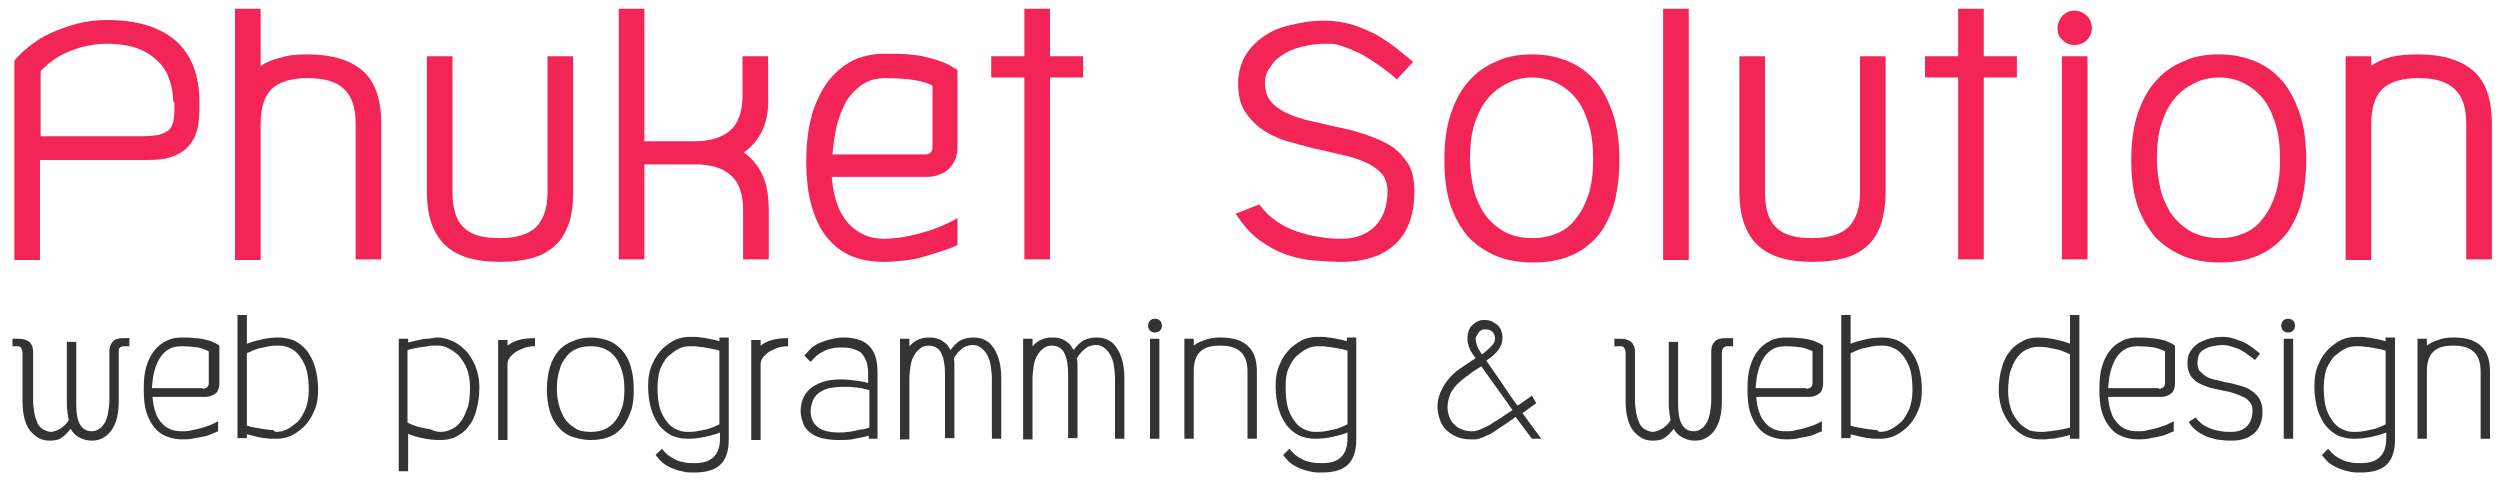
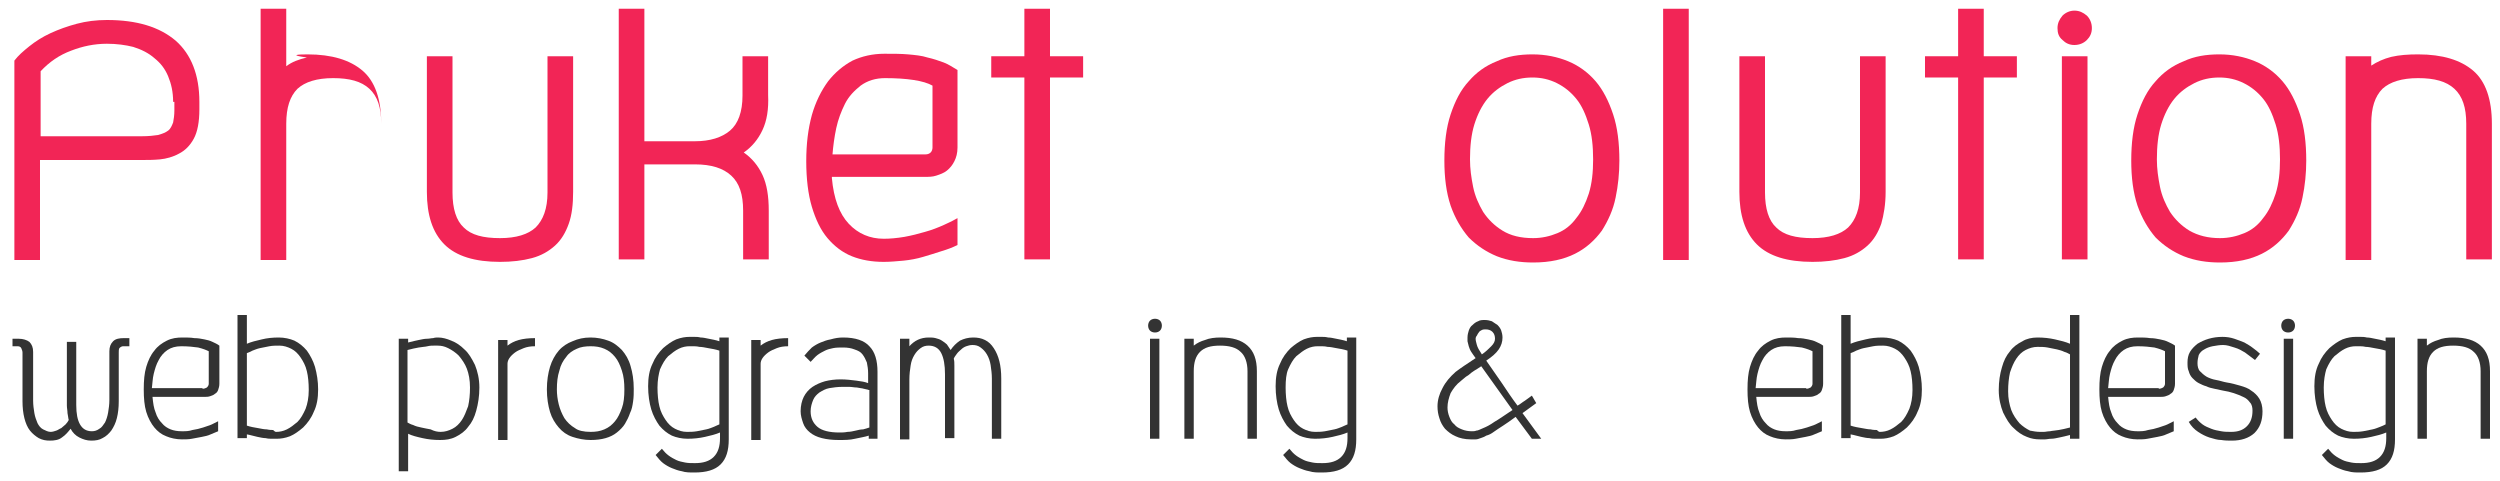
<svg xmlns="http://www.w3.org/2000/svg" version="1.1" id="Layer_1" x="0px" y="0px" viewBox="0 0 400 77" style="enable-background:new 0 0 400 77;" xml:space="preserve">
  <style type="text/css">
	.st0{fill:#F22556;}
	.st1{fill:#333333;}
</style>
  <g>
    <path class="st0" d="M17.1,3.2c4.8,0,8.4,1.1,11,3.3c2.5,2.2,3.8,5.5,3.8,9.8v1.2c0,2-0.3,3.6-0.9,4.7c-0.6,1.1-1.4,1.9-2.4,2.4   c-0.9,0.5-2,0.8-3,0.9c-1.1,0.1-2,0.1-2.9,0.1H6.4v16H2.3V9.7c0.6-0.8,1.4-1.5,2.4-2.3c1-0.8,2.1-1.5,3.4-2.1   c1.3-0.6,2.7-1.1,4.2-1.5C13.8,3.4,15.4,3.2,17.1,3.2z M27.7,16.3c0-1.6-0.3-2.9-0.8-4.1c-0.5-1.2-1.2-2.1-2.2-2.9   c-0.9-0.8-2.1-1.4-3.4-1.8C20.1,7.2,18.7,7,17.1,7c-2,0-3.9,0.4-5.7,1.1c-1.9,0.7-3.5,1.8-4.9,3.3v10.4h16.2c1.1,0,1.9-0.1,2.6-0.2   c0.7-0.2,1.2-0.4,1.6-0.7c0.4-0.3,0.6-0.8,0.8-1.3c0.1-0.5,0.2-1.2,0.2-1.9V16.3z" />
-     <path class="st0" d="M49.2,8.7c3.9,0,6.8,0.9,8.8,2.6c2,1.7,3,4.6,3,8.5v21.7h-4.1V19.8c0-2.6-0.6-4.4-1.9-5.6   c-1.3-1.2-3.2-1.7-5.8-1.7c-2.6,0-4.5,0.6-5.7,1.7c-1.2,1.2-1.8,3-1.8,5.6v21.8h-4.1V1.4h4.1v9.2c0.9-0.7,2-1.1,3.3-1.4   C46.2,8.8,47.6,8.7,49.2,8.7z" />
+     <path class="st0" d="M49.2,8.7c3.9,0,6.8,0.9,8.8,2.6c2,1.7,3,4.6,3,8.5v21.7V19.8c0-2.6-0.6-4.4-1.9-5.6   c-1.3-1.2-3.2-1.7-5.8-1.7c-2.6,0-4.5,0.6-5.7,1.7c-1.2,1.2-1.8,3-1.8,5.6v21.8h-4.1V1.4h4.1v9.2c0.9-0.7,2-1.1,3.3-1.4   C46.2,8.8,47.6,8.7,49.2,8.7z" />
    <path class="st0" d="M91.7,9v21.7c0,2-0.2,3.7-0.7,5.1c-0.5,1.4-1.2,2.6-2.2,3.5c-1,0.9-2.2,1.6-3.7,2c-1.5,0.4-3.2,0.6-5.1,0.6   c-4,0-7-0.9-8.9-2.8c-1.9-1.9-2.8-4.7-2.8-8.4V9h4.1v21.8c0,2.6,0.6,4.5,1.8,5.6c1.2,1.2,3.1,1.7,5.8,1.7c2.6,0,4.5-0.6,5.7-1.7   c1.2-1.2,1.9-3,1.9-5.6V9H91.7z" />
    <path class="st0" d="M122,20.8c-0.7,1.5-1.7,2.7-3,3.6c1.3,0.9,2.3,2.1,3,3.6c0.7,1.5,1,3.4,1,5.7v7.8h-4.1v-7.8   c0-2.6-0.6-4.4-1.9-5.6c-1.3-1.2-3.2-1.8-5.8-1.8h-8.1v15.2h-4.1V1.4h4.1v21.2h8.1c2.4,0,4.3-0.6,5.6-1.7c1.3-1.1,2-3,2-5.6V9h4.1   v6.2C123,17.5,122.7,19.3,122,20.8z" />
    <path class="st0" d="M133.1,28.5c0.3,3.3,1.2,5.7,2.7,7.3c1.5,1.6,3.4,2.4,5.6,2.4c1,0,2.1-0.1,3.3-0.3c1.1-0.2,2.3-0.5,3.3-0.8   c1.1-0.3,2.1-0.7,3-1.1c0.9-0.4,1.7-0.8,2.2-1.1v4.3c-0.8,0.4-1.6,0.7-2.6,1c-0.9,0.3-1.9,0.6-2.9,0.9c-1,0.3-2.1,0.5-3.1,0.6   c-1.1,0.1-2.2,0.2-3.2,0.2c-1.9,0-3.6-0.3-5.1-0.9c-1.5-0.6-2.8-1.6-3.9-2.9c-1.1-1.3-1.9-3-2.5-5c-0.6-2-0.9-4.5-0.9-7.3   c0-2.8,0.3-5.2,0.9-7.4c0.6-2.1,1.5-3.9,2.6-5.4c1.1-1.4,2.4-2.5,3.9-3.3c1.5-0.7,3.2-1.1,5.1-1.1c1.4,0,2.7,0,3.8,0.1   c1.1,0.1,2.2,0.2,3.1,0.5c0.9,0.2,1.8,0.5,2.6,0.8c0.8,0.3,1.5,0.8,2.2,1.2v12.4c0,0.9-0.2,1.6-0.5,2.2c-0.3,0.6-0.7,1.1-1.2,1.5   c-0.5,0.4-1.1,0.6-1.7,0.8c-0.6,0.2-1.2,0.2-1.9,0.2H133.1z M148.1,24.7c0.3,0,0.6-0.1,0.8-0.3c0.2-0.2,0.3-0.5,0.3-0.8v-9.9   c-0.7-0.4-1.7-0.7-3-0.9c-1.3-0.2-2.8-0.3-4.6-0.3c-1.5,0-2.8,0.4-3.9,1.2c-1,0.8-1.9,1.7-2.5,2.9c-0.6,1.2-1.1,2.5-1.4,3.9   c-0.3,1.4-0.5,2.9-0.6,4.2H148.1z" />
    <path class="st0" d="M163.9,12.4h-5.3V9h5.3V1.4h4.1V9h5.3v3.4H168v29.1h-4.1V12.4z" />
-     <path class="st0" d="M202.4,13.2c0,1.3,0.3,2.3,1,3.1c0.7,0.8,1.6,1.4,2.7,1.9c1.1,0.5,2.4,0.9,3.8,1.2c1.4,0.3,2.9,0.7,4.4,1   c1.5,0.3,3,0.7,4.4,1.2c1.4,0.5,2.7,1,3.9,1.8c1.1,0.7,2,1.7,2.7,2.8c0.7,1.2,1,2.6,1,4.4c0,3.7-1,6.5-3,8.4   c-2,1.9-4.9,2.9-8.7,2.9c-1.2,0-2.6-0.1-4.1-0.2c-1.5-0.1-3-0.4-4.5-0.9c-1.5-0.5-3-1.3-4.4-2.3c-1.4-1-2.7-2.5-3.9-4.3l3.8-1.5   c0.7,1,1.6,1.9,2.6,2.6c1,0.7,2.1,1.3,3.3,1.7c1.2,0.4,2.3,0.7,3.6,0.9c1.2,0.2,2.4,0.3,3.6,0.3c2.3,0,4.1-0.7,5.4-2   c1.3-1.3,2-3.2,2-5.6c0-1.2-0.3-2.1-1-2.9c-0.7-0.7-1.6-1.4-2.7-1.8c-1.1-0.5-2.4-0.9-3.9-1.2c-1.4-0.3-2.9-0.7-4.4-1   c-1.5-0.4-3-0.8-4.4-1.2c-1.4-0.5-2.7-1.1-3.8-1.9c-1.1-0.8-2-1.8-2.7-2.9c-0.7-1.2-1-2.6-1-4.4c0-1.6,0.4-3,1.1-4.3   c0.7-1.2,1.7-2.3,2.9-3.1c1.2-0.9,2.7-1.5,4.4-1.9c1.7-0.4,3.4-0.7,5.3-0.7c1.6,0,3,0.2,4.4,0.6c1.4,0.4,2.7,1,3.9,1.6   c1.2,0.7,2.3,1.4,3.3,2.2c1,0.8,1.9,1.5,2.7,2.2l-2.6,2.8c-1.2-1.1-2.5-2-3.8-2.9c-0.6-0.4-1.2-0.7-1.8-1.1c-0.6-0.3-1.3-0.6-2-0.9   c-0.7-0.3-1.4-0.5-2.1-0.7C213.3,7,212.6,7,211.9,7c-1.3,0-2.5,0.2-3.7,0.5c-1.2,0.3-2.2,0.7-3,1.3c-0.9,0.5-1.5,1.2-2,2   C202.7,11.4,202.4,12.3,202.4,13.2z" />
    <path class="st0" d="M245.2,8.7c2.1,0,4,0.4,5.7,1.1c1.7,0.7,3.2,1.8,4.4,3.2c1.2,1.4,2.1,3.2,2.8,5.3c0.7,2.1,1,4.6,1,7.4   c0,2-0.2,4-0.6,5.9c-0.4,2-1.2,3.7-2.2,5.3c-1.1,1.5-2.5,2.8-4.3,3.7c-1.8,0.9-4,1.4-6.7,1.4c-2.1,0-4-0.3-5.8-1   c-1.7-0.7-3.2-1.7-4.5-3c-1.2-1.4-2.2-3.1-2.9-5.1c-0.7-2.1-1-4.5-1-7.2c0-2.8,0.3-5.3,1-7.4c0.7-2.1,1.6-3.9,2.9-5.3   c1.2-1.4,2.7-2.5,4.5-3.2C241.2,9,243.1,8.7,245.2,8.7z M245.3,38.1c1.4,0,2.7-0.3,3.9-0.8c1.2-0.5,2.2-1.3,3-2.4   c0.9-1.1,1.5-2.4,2-3.9c0.5-1.6,0.7-3.4,0.7-5.5c0-2.1-0.2-4-0.7-5.6c-0.5-1.6-1.1-3-2-4.1c-0.9-1.1-1.9-1.9-3.1-2.5   c-1.2-0.6-2.5-0.9-3.9-0.9c-1.5,0-2.8,0.3-4,0.9c-1.2,0.6-2.3,1.4-3.2,2.5c-0.9,1.1-1.6,2.5-2.1,4.1c-0.5,1.6-0.7,3.5-0.7,5.6   c0,1.5,0.2,2.9,0.5,4.4c0.3,1.5,0.9,2.8,1.6,4c0.8,1.2,1.8,2.2,3.1,3C241.7,37.7,243.3,38.1,245.3,38.1z" />
    <path class="st0" d="M266.1,1.4h4.1v40.2h-4.1V1.4z" />
    <path class="st0" d="M301.7,9v21.7c0,2-0.3,3.7-0.7,5.1c-0.5,1.4-1.2,2.6-2.2,3.5c-1,0.9-2.2,1.6-3.7,2c-1.5,0.4-3.2,0.6-5.1,0.6   c-4,0-7-0.9-8.9-2.8c-1.9-1.9-2.8-4.7-2.8-8.4V9h4.1v21.8c0,2.6,0.6,4.5,1.8,5.6c1.2,1.2,3.1,1.7,5.8,1.7c2.6,0,4.5-0.6,5.7-1.7   c1.2-1.2,1.9-3,1.9-5.6V9H301.7z" />
    <path class="st0" d="M313.4,12.4H308V9h5.3V1.4h4.1V9h5.3v3.4h-5.3v29.1h-4.1V12.4z" />
    <path class="st0" d="M329.2,4.5c0-0.8,0.3-1.4,0.8-2c0.5-0.5,1.2-0.8,1.9-0.8c0.8,0,1.4,0.3,2,0.8c0.5,0.5,0.8,1.2,0.8,2   c0,0.8-0.3,1.4-0.8,1.9c-0.5,0.5-1.2,0.8-2,0.8c-0.8,0-1.4-0.3-1.9-0.8C329.4,5.9,329.2,5.3,329.2,4.5z M334,9v32.5h-4.1V9H334z" />
    <path class="st0" d="M355.1,8.7c2.1,0,4,0.4,5.7,1.1c1.7,0.7,3.2,1.8,4.4,3.2c1.2,1.4,2.1,3.2,2.8,5.3c0.7,2.1,1,4.6,1,7.4   c0,2-0.2,4-0.6,5.9c-0.4,2-1.2,3.7-2.2,5.3c-1.1,1.5-2.5,2.8-4.3,3.7c-1.8,0.9-4,1.4-6.7,1.4c-2.1,0-4-0.3-5.8-1   c-1.7-0.7-3.2-1.7-4.5-3c-1.2-1.4-2.2-3.1-2.9-5.1c-0.7-2.1-1-4.5-1-7.2c0-2.8,0.3-5.3,1-7.4c0.7-2.1,1.6-3.9,2.9-5.3   c1.2-1.4,2.7-2.5,4.5-3.2C351.1,9,353,8.7,355.1,8.7z M355.2,38.1c1.4,0,2.7-0.3,3.9-0.8c1.2-0.5,2.2-1.3,3-2.4   c0.9-1.1,1.5-2.4,2-3.9c0.5-1.6,0.7-3.4,0.7-5.5c0-2.1-0.2-4-0.7-5.6c-0.5-1.6-1.1-3-2-4.1c-0.9-1.1-1.9-1.9-3.1-2.5   c-1.2-0.6-2.5-0.9-3.9-0.9c-1.5,0-2.8,0.3-4,0.9c-1.2,0.6-2.3,1.4-3.2,2.5c-0.9,1.1-1.6,2.5-2.1,4.1c-0.5,1.6-0.7,3.5-0.7,5.6   c0,1.5,0.2,2.9,0.5,4.4s0.9,2.8,1.6,4c0.8,1.2,1.8,2.2,3.1,3C351.7,37.7,353.3,38.1,355.2,38.1z" />
    <path class="st0" d="M386.9,8.7c3.9,0,6.8,0.9,8.8,2.6c2,1.7,3,4.6,3,8.5v21.7h-4.1V19.8c0-2.6-0.6-4.4-1.9-5.6   c-1.3-1.2-3.2-1.7-5.8-1.7c-2.6,0-4.5,0.6-5.7,1.7c-1.2,1.2-1.8,3-1.8,5.6v21.8h-4.1V9h4.1v1.5c0.9-0.6,2-1.1,3.2-1.4   C383.9,8.8,385.3,8.7,386.9,8.7z" />
  </g>
  <g>
    <path class="st1" d="M20.7,54.2v1.2h-1c-0.2,0-0.4,0.1-0.6,0.3C19,55.9,19,56.1,19,56.4v7.8c0,1-0.1,1.9-0.3,2.7   c-0.2,0.8-0.5,1.4-0.9,2c-0.4,0.5-0.8,0.9-1.4,1.2c-0.5,0.3-1.1,0.4-1.8,0.4c-0.7,0-1.3-0.2-1.9-0.5c-0.6-0.3-1.1-0.8-1.4-1.4   c-0.4,0.5-0.8,1-1.4,1.4c-0.5,0.4-1.2,0.5-1.9,0.5c-0.7,0-1.2-0.1-1.8-0.4c-0.5-0.3-1-0.7-1.4-1.2c-0.4-0.5-0.7-1.2-0.9-2   c-0.2-0.8-0.3-1.7-0.3-2.7v-7.8c0-0.2-0.1-0.5-0.2-0.7c-0.1-0.2-0.3-0.3-0.6-0.3H2v-1.2h1c0.7,0,1.3,0.2,1.7,0.5   c0.4,0.4,0.6,0.9,0.6,1.6v7.8c0,0.7,0.1,1.4,0.2,2c0.1,0.6,0.3,1.1,0.5,1.6c0.2,0.4,0.5,0.8,0.9,1c0.4,0.2,0.8,0.4,1.2,0.4   c0.3,0,0.6-0.1,0.9-0.2c0.3-0.1,0.5-0.3,0.8-0.4c0.2-0.2,0.5-0.4,0.7-0.6c0.2-0.2,0.4-0.5,0.5-0.7c-0.1-0.3-0.1-0.7-0.2-1.1   c0-0.4-0.1-0.8-0.1-1.2V54.7h1.5v10.1c0,1.4,0.2,2.4,0.6,3.1c0.4,0.7,1,1.1,1.9,1.1c0.4,0,0.8-0.1,1.2-0.4c0.4-0.2,0.6-0.6,0.9-1   c0.2-0.4,0.4-1,0.5-1.6c0.1-0.6,0.2-1.3,0.2-2v-7.8c0-0.7,0.2-1.2,0.6-1.6c0.4-0.4,1-0.5,1.7-0.5H20.7z" />
    <path class="st1" d="M24.4,63.5c0.1,1,0.2,1.8,0.5,2.5c0.2,0.7,0.6,1.3,1,1.7c0.4,0.5,0.9,0.8,1.4,1c0.5,0.2,1.1,0.3,1.8,0.3   c0.6,0,1.1,0,1.7-0.2c0.6-0.1,1.1-0.2,1.7-0.4c0.5-0.2,1-0.3,1.4-0.5c0.4-0.2,0.8-0.4,1-0.5v1.6c-0.4,0.2-0.8,0.3-1.2,0.5   c-0.4,0.2-0.9,0.3-1.4,0.4c-0.5,0.1-1,0.2-1.6,0.3c-0.5,0.1-1.1,0.1-1.6,0.1c-0.9,0-1.8-0.2-2.5-0.5c-0.8-0.3-1.4-0.8-1.9-1.4   c-0.5-0.6-1-1.5-1.3-2.5c-0.3-1-0.4-2.2-0.4-3.6c0-1.4,0.1-2.6,0.4-3.6c0.3-1,0.7-1.9,1.3-2.6c0.5-0.7,1.2-1.2,2-1.6   c0.8-0.4,1.6-0.5,2.5-0.5c0.7,0,1.3,0,1.9,0.1c0.6,0,1.1,0.1,1.6,0.2c0.5,0.1,0.9,0.2,1.3,0.4c0.4,0.2,0.7,0.3,1.1,0.6v6.1   c0,0.4-0.1,0.7-0.2,1c-0.1,0.3-0.3,0.5-0.5,0.6c-0.2,0.2-0.5,0.3-0.8,0.4c-0.3,0.1-0.6,0.1-0.9,0.1H24.4z M32.4,62.2   c0.3,0,0.5-0.1,0.7-0.2c0.2-0.2,0.3-0.4,0.3-0.6v-5.2c-0.4-0.2-0.9-0.4-1.7-0.6c-0.7-0.1-1.6-0.2-2.7-0.2c-0.9,0-1.6,0.2-2.2,0.6   c-0.6,0.4-1.1,1-1.4,1.6c-0.4,0.7-0.6,1.4-0.8,2.2c-0.2,0.8-0.2,1.6-0.3,2.3H32.4z" />
    <path class="st1" d="M44.6,54c0.9,0,1.8,0.2,2.5,0.5c0.8,0.4,1.4,0.9,2,1.6c0.5,0.7,1,1.6,1.3,2.6c0.3,1.1,0.5,2.3,0.5,3.6   c0,1.4-0.2,2.6-0.7,3.6c-0.4,1-1,1.8-1.7,2.5c-0.7,0.6-1.4,1.1-2.1,1.4c-0.8,0.3-1.5,0.4-2.1,0.4c-0.3,0-0.5,0-0.8,0   c-0.3,0-0.6,0-1-0.1c-0.4,0-0.8-0.1-1.3-0.2c-0.5-0.1-1.1-0.3-1.7-0.4v0.6H38V50.4h1.5V55c0.7-0.3,1.5-0.5,2.4-0.7   C42.7,54.1,43.6,54,44.6,54z M44.2,69.1c0.5,0,1.1-0.1,1.7-0.4c0.6-0.3,1.1-0.7,1.7-1.2c0.5-0.5,0.9-1.2,1.3-2.1   c0.3-0.8,0.5-1.8,0.5-3c0-1.1-0.1-2.2-0.3-3c-0.2-0.9-0.6-1.6-1-2.2c-0.4-0.6-0.9-1.1-1.5-1.4c-0.6-0.3-1.2-0.5-1.9-0.5   c-0.5,0-1.1,0-1.6,0.1c-0.5,0.1-1,0.2-1.5,0.3c-0.5,0.1-0.9,0.3-1.2,0.4c-0.4,0.2-0.6,0.3-0.9,0.4v11.6c0.6,0.2,1.2,0.3,1.8,0.4   c0.5,0.1,1,0.2,1.4,0.2c0.4,0.1,0.8,0.1,1,0.1C44,69.1,44.1,69.1,44.2,69.1z" />
    <path class="st1" d="M70.1,54c0.7,0,1.4,0.2,2.1,0.5c0.8,0.3,1.5,0.8,2.1,1.4c0.7,0.6,1.2,1.5,1.7,2.5c0.4,1,0.7,2.2,0.7,3.6   c0,1.4-0.2,2.6-0.5,3.7c-0.3,1.1-0.7,1.9-1.3,2.6c-0.5,0.7-1.2,1.2-2,1.6c-0.8,0.4-1.6,0.5-2.5,0.5c-1,0-1.9-0.1-2.8-0.3   c-0.9-0.2-1.7-0.4-2.3-0.7v6h-1.5V54.2h1.5v0.6c0.7-0.2,1.3-0.3,1.7-0.4c0.5-0.1,0.9-0.2,1.3-0.2c0.4,0,0.7-0.1,1-0.1   C69.6,54,69.9,54,70.1,54z M70.5,69.1c0.7,0,1.3-0.2,1.9-0.5c0.6-0.3,1.1-0.8,1.5-1.4c0.4-0.6,0.7-1.4,1-2.2c0.2-0.9,0.3-1.9,0.3-3   c0-1.2-0.2-2.2-0.5-3c-0.3-0.8-0.8-1.5-1.3-2.1c-0.5-0.5-1.1-0.9-1.7-1.2c-0.6-0.3-1.1-0.4-1.7-0.4c-0.1,0-0.3,0-0.6,0   c-0.3,0-0.6,0-1,0.1c-0.4,0.1-0.9,0.1-1.4,0.2c-0.5,0.1-1.1,0.2-1.8,0.4v11.6c0.2,0.1,0.5,0.3,0.9,0.4c0.4,0.2,0.8,0.3,1.3,0.4   c0.5,0.1,0.9,0.2,1.5,0.3C69.5,69,70,69.1,70.5,69.1z" />
    <path class="st1" d="M81.2,55.3c0.5-0.4,1.1-0.7,1.8-0.9c0.7-0.2,1.6-0.3,2.6-0.3v1.3c-0.7,0-1.3,0.1-1.8,0.3   c-0.5,0.2-1,0.4-1.4,0.7c-0.4,0.3-0.7,0.6-0.9,0.9c-0.2,0.3-0.3,0.6-0.3,0.9v12.2h-1.5v-16h1.5V55.3z" />
    <path class="st1" d="M94.5,54c1,0,2,0.2,2.8,0.5c0.9,0.3,1.6,0.9,2.2,1.5c0.6,0.7,1.1,1.5,1.4,2.6c0.3,1,0.5,2.2,0.5,3.6   c0,0.7,0,1.3-0.1,2c-0.1,0.7-0.2,1.3-0.5,1.9c-0.2,0.6-0.5,1.2-0.8,1.7c-0.3,0.5-0.8,1-1.3,1.4c-0.5,0.4-1.1,0.7-1.8,0.9   c-0.7,0.2-1.5,0.3-2.4,0.3c-1,0-2-0.2-2.9-0.5c-0.9-0.3-1.6-0.8-2.2-1.5c-0.6-0.7-1.1-1.5-1.4-2.5c-0.3-1-0.5-2.2-0.5-3.6   c0-1.4,0.2-2.6,0.5-3.6c0.3-1,0.8-1.9,1.4-2.6c0.6-0.7,1.4-1.2,2.2-1.5C92.5,54.2,93.4,54,94.5,54z M94.5,69.1   c0.8,0,1.5-0.1,2.2-0.4c0.7-0.3,1.2-0.7,1.7-1.3c0.5-0.6,0.8-1.3,1.1-2.1c0.3-0.8,0.4-1.8,0.4-3c0-1.1-0.1-2.1-0.4-3   c-0.3-0.9-0.6-1.6-1.1-2.2c-0.5-0.6-1-1-1.7-1.3c-0.7-0.3-1.4-0.4-2.2-0.4c-0.8,0-1.6,0.1-2.2,0.4c-0.7,0.3-1.3,0.7-1.7,1.3   c-0.5,0.6-0.9,1.3-1.1,2.2c-0.3,0.9-0.4,1.9-0.4,3c0,0.8,0.1,1.6,0.3,2.4c0.2,0.8,0.5,1.5,0.9,2.2c0.4,0.6,1,1.2,1.7,1.6   C92.5,68.9,93.4,69.1,94.5,69.1z" />
    <path class="st1" d="M116.6,54.2v16.1c0,1.8-0.4,3.1-1.3,4c-0.9,0.9-2.3,1.3-4.2,1.3c-0.7,0-1.4,0-2-0.2c-0.6-0.1-1.1-0.3-1.6-0.5   c-0.5-0.2-1-0.5-1.4-0.8c-0.4-0.3-0.8-0.8-1.2-1.3l1-1c0.4,0.5,0.7,0.8,1.1,1.1c0.4,0.3,0.8,0.5,1.2,0.7c0.4,0.2,0.9,0.3,1.4,0.4   c0.5,0.1,1,0.1,1.6,0.1c1.3,0,2.3-0.3,3-1c0.7-0.7,1-1.7,1-3v-0.9c-0.7,0.3-1.5,0.5-2.4,0.7c-0.9,0.2-1.8,0.3-2.8,0.3   c-0.9,0-1.8-0.2-2.5-0.5c-0.8-0.4-1.4-0.9-2-1.6c-0.5-0.7-1-1.6-1.3-2.6c-0.3-1-0.5-2.3-0.5-3.7c0-1.4,0.2-2.6,0.7-3.6   c0.4-1,1-1.8,1.7-2.5c0.7-0.6,1.4-1.1,2.1-1.4c0.8-0.3,1.5-0.4,2.1-0.4c0.3,0,0.5,0,0.8,0c0.3,0,0.6,0,1,0.1c0.4,0,0.8,0.1,1.3,0.2   c0.5,0.1,1.1,0.2,1.7,0.4v-0.6H116.6z M105.2,62c0,1.1,0.1,2.2,0.3,3c0.2,0.9,0.6,1.6,1,2.2c0.4,0.6,0.9,1.1,1.5,1.4   c0.6,0.3,1.2,0.5,1.9,0.5c0.5,0,1,0,1.6-0.1c0.5-0.1,1-0.2,1.5-0.3c0.5-0.1,0.9-0.3,1.2-0.4c0.4-0.2,0.7-0.3,0.9-0.4V56.1   c-0.6-0.2-1.2-0.3-1.8-0.4c-0.5-0.1-1-0.2-1.4-0.2c-0.4-0.1-0.8-0.1-1-0.1c-0.3,0-0.5,0-0.6,0c-0.5,0-1.1,0.1-1.7,0.4   c-0.6,0.3-1.1,0.7-1.7,1.2c-0.5,0.5-0.9,1.2-1.3,2.1C105.4,59.8,105.2,60.8,105.2,62z" />
    <path class="st1" d="M121.7,55.3c0.5-0.4,1.1-0.7,1.8-0.9c0.7-0.2,1.6-0.3,2.6-0.3v1.3c-0.7,0-1.3,0.1-1.8,0.3   c-0.5,0.2-1,0.4-1.4,0.7s-0.7,0.6-0.9,0.9c-0.2,0.3-0.3,0.6-0.3,0.9v12.2h-1.5v-16h1.5V55.3z" />
    <path class="st1" d="M134.9,54c2,0,3.4,0.5,4.2,1.4c0.9,0.9,1.3,2.3,1.3,4.1v10.7H139v-0.5c-0.6,0.2-1.3,0.3-2.2,0.5   c-0.8,0.2-1.7,0.2-2.6,0.2c-1,0-1.9-0.1-2.7-0.3c-0.8-0.2-1.4-0.5-1.9-0.9c-0.5-0.4-0.9-0.9-1.1-1.5c-0.2-0.6-0.4-1.2-0.4-1.9   c0-0.9,0.2-1.7,0.5-2.3c0.3-0.6,0.8-1.2,1.4-1.6c0.6-0.4,1.3-0.7,2-0.9c0.8-0.2,1.6-0.3,2.5-0.3c0.9,0,1.7,0.1,2.5,0.2   c0.8,0.1,1.4,0.2,1.9,0.4v-1.6c0-0.6-0.1-1.2-0.2-1.7c-0.2-0.5-0.4-0.9-0.7-1.3c-0.3-0.4-0.7-0.6-1.3-0.8c-0.5-0.2-1.1-0.3-1.8-0.3   c-0.6,0-1.1,0-1.6,0.1c-0.5,0.1-0.9,0.2-1.3,0.4c-0.4,0.2-0.8,0.4-1.2,0.7c-0.4,0.3-0.7,0.7-1.1,1.1l-1-1c0.4-0.5,0.8-0.9,1.2-1.3   c0.4-0.3,0.9-0.6,1.4-0.8c0.5-0.2,1-0.4,1.6-0.5C133.6,54.1,134.2,54,134.9,54z M139,62.4c-0.2-0.1-0.5-0.1-0.8-0.2   c-0.3-0.1-0.7-0.1-1.1-0.2c-0.4,0-0.8-0.1-1.2-0.1c-0.4,0-0.8,0-1.2,0c-0.7,0-1.4,0.1-2,0.2c-0.6,0.1-1.1,0.4-1.6,0.7   c-0.4,0.3-0.8,0.7-1,1.2c-0.2,0.5-0.4,1.1-0.4,1.8c0,1.1,0.4,1.9,1.1,2.5c0.7,0.6,1.9,0.9,3.5,0.9c0.4,0,0.8,0,1.3-0.1   c0.4,0,0.9-0.1,1.3-0.2c0.4-0.1,0.8-0.2,1.2-0.2c0.4-0.1,0.7-0.2,1-0.3V62.4z" />
    <path class="st1" d="M155.7,54c0.7,0,1.3,0.1,1.9,0.4c0.6,0.3,1,0.7,1.4,1.3c0.4,0.6,0.7,1.3,0.9,2.1c0.2,0.8,0.3,1.7,0.3,2.8v9.6   h-1.5v-9.6c0-0.8-0.1-1.5-0.2-2.2c-0.1-0.6-0.3-1.2-0.6-1.7c-0.3-0.5-0.6-0.8-1-1.1c-0.4-0.3-0.8-0.4-1.3-0.4c-0.4,0-0.7,0.1-1,0.2   c-0.3,0.1-0.6,0.3-0.8,0.5c-0.2,0.2-0.5,0.4-0.7,0.7c-0.2,0.3-0.4,0.5-0.5,0.8c0.1,0.3,0.1,0.7,0.1,1.1c0,0.4,0,0.8,0,1.3v10.3   h-1.5V59.9c0-1.5-0.2-2.6-0.6-3.4c-0.4-0.8-1.1-1.2-2-1.2c-0.5,0-0.9,0.1-1.3,0.4c-0.4,0.3-0.7,0.6-1,1.1c-0.3,0.5-0.5,1-0.6,1.7   c-0.1,0.6-0.2,1.4-0.2,2.2v9.6h-1.5V54.2h1.5v1.2c0.8-0.9,1.8-1.4,3.1-1.4c0.4,0,0.7,0,1.1,0.1c0.4,0.1,0.7,0.2,1,0.4   c0.3,0.2,0.6,0.4,0.8,0.6c0.2,0.3,0.4,0.6,0.6,0.9c0.4-0.6,0.9-1.1,1.5-1.5C154.2,54.2,154.9,54,155.7,54z" />
-     <path class="st1" d="M175.4,54c0.7,0,1.3,0.1,1.9,0.4c0.6,0.3,1,0.7,1.4,1.3c0.4,0.6,0.7,1.3,0.9,2.1c0.2,0.8,0.3,1.7,0.3,2.8v9.6   h-1.5v-9.6c0-0.8-0.1-1.5-0.2-2.2c-0.1-0.6-0.3-1.2-0.6-1.7c-0.3-0.5-0.6-0.8-1-1.1c-0.4-0.3-0.8-0.4-1.3-0.4c-0.4,0-0.7,0.1-1,0.2   c-0.3,0.1-0.6,0.3-0.8,0.5c-0.2,0.2-0.5,0.4-0.7,0.7c-0.2,0.3-0.4,0.5-0.5,0.8c0.1,0.3,0.1,0.7,0.1,1.1c0,0.4,0,0.8,0,1.3v10.3   h-1.5V59.9c0-1.5-0.2-2.6-0.6-3.4c-0.4-0.8-1.1-1.2-2-1.2c-0.5,0-0.9,0.1-1.3,0.4c-0.4,0.3-0.7,0.6-1,1.1c-0.3,0.5-0.5,1-0.6,1.7   c-0.1,0.6-0.2,1.4-0.2,2.2v9.6h-1.5V54.2h1.5v1.2c0.8-0.9,1.8-1.4,3.1-1.4c0.4,0,0.7,0,1.1,0.1c0.4,0.1,0.7,0.2,1,0.4   c0.3,0.2,0.6,0.4,0.8,0.6c0.2,0.3,0.4,0.6,0.6,0.9c0.4-0.6,0.9-1.1,1.5-1.5C173.9,54.2,174.6,54,175.4,54z" />
    <path class="st1" d="M183.7,52.1c0-0.3,0.1-0.6,0.3-0.8c0.2-0.2,0.5-0.3,0.8-0.3c0.3,0,0.6,0.1,0.8,0.3c0.2,0.2,0.3,0.5,0.3,0.8   c0,0.3-0.1,0.6-0.3,0.8c-0.2,0.2-0.5,0.3-0.8,0.3c-0.3,0-0.6-0.1-0.8-0.3C183.8,52.7,183.7,52.4,183.7,52.1z M185.5,54.2v16H184   v-16H185.5z" />
    <path class="st1" d="M195.3,54c1.9,0,3.3,0.4,4.3,1.3c1,0.9,1.5,2.2,1.5,4.1v10.8h-1.5V59.4c0-1.4-0.4-2.5-1.1-3.1   c-0.7-0.7-1.8-1-3.3-1c-1.5,0-2.5,0.3-3.2,1c-0.7,0.7-1,1.7-1,3.1v10.8h-1.5v-16h1.5v1.1c0.5-0.4,1.1-0.7,1.8-0.9   C193.5,54.1,194.4,54,195.3,54z" />
    <path class="st1" d="M217,54.2v16.1c0,1.8-0.4,3.1-1.3,4c-0.9,0.9-2.3,1.3-4.2,1.3c-0.7,0-1.4,0-2-0.2c-0.6-0.1-1.1-0.3-1.6-0.5   c-0.5-0.2-1-0.5-1.4-0.8c-0.4-0.3-0.8-0.8-1.2-1.3l1-1c0.4,0.5,0.7,0.8,1.1,1.1c0.4,0.3,0.8,0.5,1.2,0.7c0.4,0.2,0.9,0.3,1.4,0.4   c0.5,0.1,1,0.1,1.6,0.1c1.3,0,2.3-0.3,3-1c0.7-0.7,1-1.7,1-3v-0.9c-0.7,0.3-1.5,0.5-2.4,0.7c-0.9,0.2-1.8,0.3-2.8,0.3   c-0.9,0-1.8-0.2-2.5-0.5c-0.8-0.4-1.4-0.9-2-1.6c-0.5-0.7-1-1.6-1.3-2.6c-0.3-1-0.5-2.3-0.5-3.7c0-1.4,0.2-2.6,0.7-3.6   c0.4-1,1-1.8,1.7-2.5c0.7-0.6,1.4-1.1,2.1-1.4c0.8-0.3,1.5-0.4,2.1-0.4c0.3,0,0.5,0,0.8,0c0.3,0,0.6,0,1,0.1c0.4,0,0.8,0.1,1.3,0.2   c0.5,0.1,1.1,0.2,1.7,0.4v-0.6H217z M205.7,62c0,1.1,0.1,2.2,0.3,3c0.2,0.9,0.6,1.6,1,2.2c0.4,0.6,0.9,1.1,1.5,1.4   c0.6,0.3,1.2,0.5,1.9,0.5c0.5,0,1,0,1.6-0.1c0.5-0.1,1-0.2,1.5-0.3c0.5-0.1,0.9-0.3,1.2-0.4c0.4-0.2,0.7-0.3,0.9-0.4V56.1   c-0.6-0.2-1.2-0.3-1.8-0.4c-0.5-0.1-1-0.2-1.4-0.2c-0.4-0.1-0.8-0.1-1-0.1c-0.3,0-0.5,0-0.6,0c-0.5,0-1.1,0.1-1.7,0.4   c-0.6,0.3-1.1,0.7-1.7,1.2c-0.5,0.5-0.9,1.2-1.3,2.1C205.8,59.8,205.7,60.8,205.7,62z" />
    <path class="st1" d="M243.6,66.1l3,4.1h-1.5l-2.6-3.5c-0.8,0.6-1.4,1-2,1.4c-0.6,0.4-1.1,0.7-1.5,1c-0.4,0.3-0.8,0.5-1.2,0.6   c-0.3,0.2-0.6,0.3-0.9,0.4c-0.3,0.1-0.5,0.2-0.8,0.2c-0.2,0-0.5,0-0.8,0c-0.9,0-1.8-0.2-2.4-0.5c-0.7-0.3-1.2-0.7-1.7-1.2   c-0.4-0.5-0.7-1-0.9-1.7c-0.2-0.6-0.3-1.2-0.3-1.9c0-1,0.3-2,0.8-2.9c0.5-1,1.2-1.8,2.1-2.6c0.4-0.3,0.8-0.6,1.4-1   c0.6-0.4,1.2-0.8,1.8-1.2c-0.3-0.4-0.5-0.7-0.7-1c-0.2-0.3-0.3-0.6-0.4-0.9c-0.1-0.3-0.1-0.5-0.2-0.8c0-0.2,0-0.5,0-0.6   c0-0.4,0.1-0.8,0.2-1.1c0.1-0.3,0.3-0.7,0.6-0.9c0.3-0.3,0.6-0.5,0.9-0.6c0.3-0.2,0.7-0.2,1.1-0.2c0.4,0,0.8,0.1,1.1,0.2   c0.3,0.2,0.6,0.4,0.9,0.6c0.3,0.3,0.5,0.6,0.6,0.9c0.1,0.3,0.2,0.7,0.2,1.1c0,0.7-0.2,1.3-0.6,1.9c-0.4,0.6-1.1,1.2-2,1.8   c0.8,1.2,1.7,2.4,2.5,3.6c0.8,1.2,1.6,2.4,2.5,3.6c0.4-0.2,0.7-0.5,1.2-0.8c0.4-0.3,0.8-0.6,1.1-0.8l0.7,1.2L243.6,66.1z M237,58.6   c-0.4,0.3-0.8,0.5-1.1,0.7c-0.3,0.2-0.6,0.4-0.8,0.6c-0.2,0.2-0.5,0.3-0.7,0.5c-0.2,0.2-0.4,0.3-0.6,0.5c-0.8,0.6-1.3,1.3-1.7,2   c-0.3,0.8-0.5,1.5-0.5,2.3c0,0.5,0.1,1,0.3,1.5c0.2,0.5,0.4,0.9,0.8,1.2c0.3,0.4,0.7,0.6,1.2,0.8c0.5,0.2,1,0.3,1.6,0.3   c0.2,0,0.5,0,0.7-0.1c0.3,0,0.6-0.2,1.1-0.4c0.5-0.2,1.1-0.5,1.8-1c0.7-0.4,1.7-1.1,2.9-1.9L237,58.6z M236.1,54.2   c0,0.3,0.1,0.6,0.2,1c0.1,0.4,0.4,0.9,0.8,1.5c0.6-0.4,1.1-0.9,1.5-1.3c0.4-0.4,0.6-0.8,0.6-1.2c0-0.4-0.1-0.8-0.4-1.1   c-0.3-0.3-0.7-0.4-1.1-0.4c-0.2,0-0.4,0-0.6,0.1c-0.2,0.1-0.4,0.2-0.5,0.4c-0.1,0.1-0.2,0.3-0.3,0.5   C236.2,53.8,236.1,54,236.1,54.2z" />
-     <path class="st1" d="M277.3,54.2v1.2h-1c-0.2,0-0.4,0.1-0.6,0.3c-0.1,0.2-0.2,0.4-0.2,0.7v7.8c0,1-0.1,1.9-0.3,2.7   c-0.2,0.8-0.5,1.4-0.9,2c-0.4,0.5-0.8,0.9-1.4,1.2c-0.5,0.3-1.1,0.4-1.8,0.4c-0.7,0-1.3-0.2-1.9-0.5c-0.6-0.3-1.1-0.8-1.4-1.4   c-0.4,0.5-0.8,1-1.4,1.4c-0.5,0.4-1.2,0.5-1.9,0.5c-0.7,0-1.2-0.1-1.8-0.4c-0.5-0.3-1-0.7-1.4-1.2c-0.4-0.5-0.7-1.2-0.9-2   c-0.2-0.8-0.3-1.7-0.3-2.7v-7.8c0-0.2-0.1-0.5-0.2-0.7c-0.1-0.2-0.3-0.3-0.6-0.3h-1v-1.2h1c0.7,0,1.3,0.2,1.7,0.5   c0.4,0.4,0.6,0.9,0.6,1.6v7.8c0,0.7,0.1,1.4,0.2,2c0.1,0.6,0.3,1.1,0.5,1.6c0.2,0.4,0.5,0.8,0.9,1c0.4,0.2,0.8,0.4,1.2,0.4   c0.3,0,0.6-0.1,0.9-0.2c0.3-0.1,0.5-0.3,0.8-0.4c0.2-0.2,0.5-0.4,0.7-0.6c0.2-0.2,0.4-0.5,0.5-0.7c-0.1-0.3-0.1-0.7-0.2-1.1   c0-0.4-0.1-0.8-0.1-1.2V54.7h1.5v10.1c0,1.4,0.2,2.4,0.6,3.1c0.4,0.7,1,1.1,1.9,1.1c0.4,0,0.8-0.1,1.2-0.4c0.4-0.2,0.6-0.6,0.9-1   c0.2-0.4,0.4-1,0.5-1.6c0.1-0.6,0.2-1.3,0.2-2v-7.8c0-0.7,0.2-1.2,0.6-1.6c0.4-0.4,1-0.5,1.7-0.5H277.3z" />
    <path class="st1" d="M281,63.5c0.1,1,0.2,1.8,0.5,2.5c0.2,0.7,0.6,1.3,1,1.7c0.4,0.5,0.9,0.8,1.4,1c0.5,0.2,1.1,0.3,1.8,0.3   c0.6,0,1.1,0,1.7-0.2c0.6-0.1,1.1-0.2,1.7-0.4c0.5-0.2,1-0.3,1.4-0.5c0.4-0.2,0.8-0.4,1-0.5v1.6c-0.4,0.2-0.8,0.3-1.2,0.5   c-0.4,0.2-0.9,0.3-1.4,0.4c-0.5,0.1-1,0.2-1.6,0.3c-0.5,0.1-1.1,0.1-1.6,0.1c-0.9,0-1.8-0.2-2.5-0.5c-0.8-0.3-1.4-0.8-1.9-1.4   c-0.5-0.6-1-1.5-1.3-2.5c-0.3-1-0.4-2.2-0.4-3.6c0-1.4,0.1-2.6,0.4-3.6c0.3-1,0.7-1.9,1.3-2.6c0.5-0.7,1.2-1.2,2-1.6   c0.8-0.4,1.6-0.5,2.5-0.5c0.7,0,1.3,0,1.9,0.1c0.6,0,1.1,0.1,1.6,0.2c0.5,0.1,0.9,0.2,1.3,0.4c0.4,0.2,0.7,0.3,1.1,0.6v6.1   c0,0.4-0.1,0.7-0.2,1c-0.1,0.3-0.3,0.5-0.5,0.6c-0.2,0.2-0.5,0.3-0.8,0.4c-0.3,0.1-0.6,0.1-0.9,0.1H281z M289,62.2   c0.3,0,0.5-0.1,0.7-0.2c0.2-0.2,0.3-0.4,0.3-0.6v-5.2c-0.4-0.2-0.9-0.4-1.7-0.6c-0.7-0.1-1.6-0.2-2.7-0.2c-0.9,0-1.6,0.2-2.2,0.6   c-0.6,0.4-1.1,1-1.4,1.6c-0.4,0.7-0.6,1.4-0.8,2.2c-0.2,0.8-0.2,1.6-0.3,2.3H289z" />
    <path class="st1" d="M301.2,54c0.9,0,1.8,0.2,2.5,0.5c0.8,0.4,1.4,0.9,2,1.6c0.5,0.7,1,1.6,1.3,2.6c0.3,1.1,0.5,2.3,0.5,3.6   c0,1.4-0.2,2.6-0.7,3.6c-0.4,1-1,1.8-1.7,2.5c-0.7,0.6-1.4,1.1-2.1,1.4c-0.8,0.3-1.5,0.4-2.1,0.4c-0.3,0-0.5,0-0.8,0   c-0.3,0-0.6,0-1-0.1c-0.4,0-0.8-0.1-1.3-0.2c-0.5-0.1-1.1-0.3-1.7-0.4v0.6h-1.5V50.4h1.5V55c0.7-0.3,1.5-0.5,2.4-0.7   C299.3,54.1,300.2,54,301.2,54z M300.8,69.1c0.5,0,1.1-0.1,1.7-0.4c0.6-0.3,1.1-0.7,1.7-1.2c0.5-0.5,0.9-1.2,1.3-2.1   c0.3-0.8,0.5-1.8,0.5-3c0-1.1-0.1-2.2-0.3-3c-0.2-0.9-0.6-1.6-1-2.2c-0.4-0.6-0.9-1.1-1.5-1.4c-0.6-0.3-1.2-0.5-1.9-0.5   c-0.5,0-1.1,0-1.6,0.1c-0.5,0.1-1,0.2-1.5,0.3c-0.5,0.1-0.9,0.3-1.2,0.4c-0.4,0.2-0.6,0.3-0.9,0.4v11.6c0.6,0.2,1.2,0.3,1.8,0.4   s1,0.2,1.4,0.2c0.4,0.1,0.8,0.1,1,0.1C300.6,69.1,300.7,69.1,300.8,69.1z" />
    <path class="st1" d="M326,54c1,0,1.9,0.1,2.8,0.3c0.9,0.2,1.7,0.4,2.4,0.7v-4.6h1.5v19.8h-1.5v-0.6c-0.7,0.2-1.3,0.3-1.7,0.4   c-0.5,0.1-0.9,0.2-1.3,0.2c-0.4,0-0.7,0.1-1,0.1c-0.3,0-0.6,0-0.8,0c-0.7,0-1.4-0.1-2.1-0.4c-0.8-0.3-1.5-0.8-2.1-1.4   c-0.7-0.6-1.2-1.5-1.7-2.5c-0.4-1-0.7-2.2-0.7-3.6c0-1.4,0.2-2.6,0.5-3.6c0.3-1.1,0.7-1.9,1.3-2.6c0.5-0.7,1.2-1.2,2-1.6   C324.2,54.2,325.1,54,326,54z M326.4,69.1c0.1,0,0.3,0,0.6,0c0.3,0,0.6-0.1,1-0.1c0.4-0.1,0.9-0.1,1.4-0.2c0.5-0.1,1.1-0.2,1.8-0.4   V56.7c-0.2-0.1-0.5-0.3-0.9-0.4c-0.4-0.2-0.8-0.3-1.2-0.4c-0.5-0.1-1-0.2-1.5-0.3c-0.5-0.1-1.1-0.1-1.6-0.1c-0.7,0-1.3,0.2-1.9,0.5   c-0.6,0.3-1.1,0.8-1.5,1.4c-0.4,0.6-0.7,1.3-1,2.2c-0.2,0.9-0.3,1.9-0.3,3c0,1.2,0.2,2.1,0.5,3c0.3,0.8,0.8,1.5,1.3,2.1   c0.5,0.5,1.1,0.9,1.7,1.2C325.3,69,325.9,69.1,326.4,69.1z" />
    <path class="st1" d="M337.3,63.5c0.1,1,0.2,1.8,0.5,2.5c0.2,0.7,0.6,1.3,1,1.7c0.4,0.5,0.9,0.8,1.4,1c0.5,0.2,1.1,0.3,1.8,0.3   c0.6,0,1.1,0,1.7-0.2c0.6-0.1,1.1-0.2,1.7-0.4c0.5-0.2,1-0.3,1.4-0.5c0.4-0.2,0.8-0.4,1-0.5v1.6c-0.4,0.2-0.8,0.3-1.2,0.5   c-0.4,0.2-0.9,0.3-1.4,0.4c-0.5,0.1-1,0.2-1.6,0.3c-0.5,0.1-1.1,0.1-1.6,0.1c-0.9,0-1.8-0.2-2.5-0.5c-0.8-0.3-1.4-0.8-1.9-1.4   c-0.5-0.6-1-1.5-1.3-2.5c-0.3-1-0.4-2.2-0.4-3.6c0-1.4,0.1-2.6,0.4-3.6c0.3-1,0.7-1.9,1.3-2.6c0.5-0.7,1.2-1.2,2-1.6   c0.8-0.4,1.6-0.5,2.5-0.5c0.7,0,1.3,0,1.9,0.1c0.6,0,1.1,0.1,1.6,0.2c0.5,0.1,0.9,0.2,1.3,0.4c0.4,0.2,0.7,0.3,1.1,0.6v6.1   c0,0.4-0.1,0.7-0.2,1c-0.1,0.3-0.3,0.5-0.5,0.6c-0.2,0.2-0.5,0.3-0.8,0.4c-0.3,0.1-0.6,0.1-0.9,0.1H337.3z M345.4,62.2   c0.3,0,0.5-0.1,0.7-0.2c0.2-0.2,0.3-0.4,0.3-0.6v-5.2c-0.4-0.2-0.9-0.4-1.7-0.6c-0.7-0.1-1.6-0.2-2.7-0.2c-0.9,0-1.6,0.2-2.2,0.6   c-0.6,0.4-1.1,1-1.4,1.6c-0.4,0.7-0.6,1.4-0.8,2.2c-0.2,0.8-0.2,1.6-0.3,2.3H345.4z" />
    <path class="st1" d="M351.6,58.1c0,0.5,0.1,1,0.4,1.3c0.3,0.3,0.6,0.6,1.1,0.9c0.4,0.2,0.9,0.4,1.5,0.5c0.6,0.1,1.1,0.3,1.7,0.4   c0.7,0.1,1.4,0.3,2.1,0.5c0.7,0.2,1.3,0.4,1.8,0.8c0.5,0.3,1,0.8,1.3,1.3c0.3,0.5,0.5,1.2,0.5,2c0,1.5-0.4,2.6-1.3,3.5   c-0.9,0.8-2.1,1.2-3.6,1.2c-0.5,0-1.1,0-1.7-0.1c-0.6,0-1.2-0.2-1.9-0.4c-0.6-0.2-1.2-0.5-1.8-0.9c-0.6-0.4-1.1-0.9-1.5-1.6   l1.1-0.7c0.3,0.4,0.7,0.8,1.1,1.1c0.4,0.3,0.9,0.5,1.4,0.7c0.5,0.2,1,0.3,1.6,0.4c0.5,0.1,1.1,0.1,1.6,0.1c1.1,0,1.9-0.3,2.5-0.9   c0.6-0.6,0.9-1.4,0.9-2.5c0-0.5-0.1-1-0.4-1.3c-0.3-0.4-0.6-0.7-1.1-0.9c-0.4-0.2-0.9-0.4-1.5-0.6c-0.6-0.2-1.1-0.3-1.7-0.4   c-0.5-0.1-0.9-0.2-1.4-0.3c-0.5-0.1-0.9-0.2-1.3-0.4c-0.4-0.1-0.8-0.3-1.2-0.5c-0.4-0.2-0.7-0.5-1-0.8c-0.3-0.3-0.5-0.7-0.6-1.1   c-0.2-0.4-0.2-0.9-0.2-1.4c0-0.6,0.1-1.2,0.4-1.7c0.3-0.5,0.7-0.9,1.2-1.3c0.5-0.3,1.1-0.6,1.8-0.8c0.7-0.2,1.4-0.3,2.2-0.3   c0.7,0,1.3,0.1,1.9,0.3c0.6,0.2,1.1,0.4,1.6,0.6c0.5,0.3,0.9,0.5,1.4,0.9c0.4,0.3,0.8,0.6,1.1,0.9l-0.8,1c-0.5-0.4-1.1-0.8-1.6-1.2   c-0.5-0.3-1-0.6-1.7-0.8c-0.6-0.2-1.2-0.4-1.8-0.4c-0.6,0-1.1,0.1-1.7,0.2c-0.5,0.1-1,0.3-1.3,0.5c-0.4,0.2-0.7,0.5-0.9,0.9   C351.7,57.2,351.6,57.6,351.6,58.1z" />
    <path class="st1" d="M365,52.1c0-0.3,0.1-0.6,0.3-0.8c0.2-0.2,0.5-0.3,0.8-0.3c0.3,0,0.6,0.1,0.8,0.3c0.2,0.2,0.3,0.5,0.3,0.8   c0,0.3-0.1,0.6-0.3,0.8c-0.2,0.2-0.5,0.3-0.8,0.3c-0.3,0-0.6-0.1-0.8-0.3C365.1,52.7,365,52.4,365,52.1z M366.9,54.2v16h-1.5v-16   H366.9z" />
    <path class="st1" d="M383.2,54.2v16.1c0,1.8-0.4,3.1-1.3,4c-0.9,0.9-2.3,1.3-4.2,1.3c-0.7,0-1.4,0-2-0.2c-0.6-0.1-1.1-0.3-1.6-0.5   c-0.5-0.2-1-0.5-1.4-0.8c-0.4-0.3-0.8-0.8-1.2-1.3l1-1c0.4,0.5,0.7,0.8,1.1,1.1c0.4,0.3,0.8,0.5,1.2,0.7c0.4,0.2,0.9,0.3,1.4,0.4   c0.5,0.1,1,0.1,1.6,0.1c1.3,0,2.3-0.3,3-1c0.7-0.7,1-1.7,1-3v-0.9c-0.7,0.3-1.5,0.5-2.4,0.7c-0.9,0.2-1.8,0.3-2.8,0.3   c-0.9,0-1.8-0.2-2.5-0.5c-0.8-0.4-1.4-0.9-2-1.6c-0.5-0.7-1-1.6-1.3-2.6c-0.3-1-0.5-2.3-0.5-3.7c0-1.4,0.2-2.6,0.7-3.6   c0.4-1,1-1.8,1.7-2.5c0.7-0.6,1.4-1.1,2.1-1.4c0.8-0.3,1.5-0.4,2.1-0.4c0.3,0,0.5,0,0.8,0c0.3,0,0.6,0,1,0.1c0.4,0,0.8,0.1,1.3,0.2   c0.5,0.1,1.1,0.2,1.7,0.4v-0.6H383.2z M371.8,62c0,1.1,0.1,2.2,0.3,3c0.2,0.9,0.6,1.6,1,2.2c0.4,0.6,0.9,1.1,1.5,1.4   c0.6,0.3,1.2,0.5,1.9,0.5c0.5,0,1,0,1.6-0.1c0.5-0.1,1-0.2,1.5-0.3c0.5-0.1,0.9-0.3,1.2-0.4s0.7-0.3,0.9-0.4V56.1   c-0.6-0.2-1.2-0.3-1.8-0.4c-0.5-0.1-1-0.2-1.4-0.2c-0.4-0.1-0.8-0.1-1-0.1c-0.3,0-0.5,0-0.6,0c-0.5,0-1.1,0.1-1.7,0.4   c-0.6,0.3-1.1,0.7-1.7,1.2c-0.5,0.5-0.9,1.2-1.3,2.1C372,59.8,371.8,60.8,371.8,62z" />
    <path class="st1" d="M392.6,54c1.9,0,3.3,0.4,4.3,1.3c1,0.9,1.5,2.2,1.5,4.1v10.8h-1.5V59.4c0-1.4-0.4-2.5-1.1-3.1   c-0.7-0.7-1.8-1-3.3-1c-1.5,0-2.5,0.3-3.2,1c-0.7,0.7-1,1.7-1,3.1v10.8h-1.5v-16h1.5v1.1c0.5-0.4,1.1-0.7,1.8-0.9   C390.8,54.1,391.6,54,392.6,54z" />
  </g>
</svg>